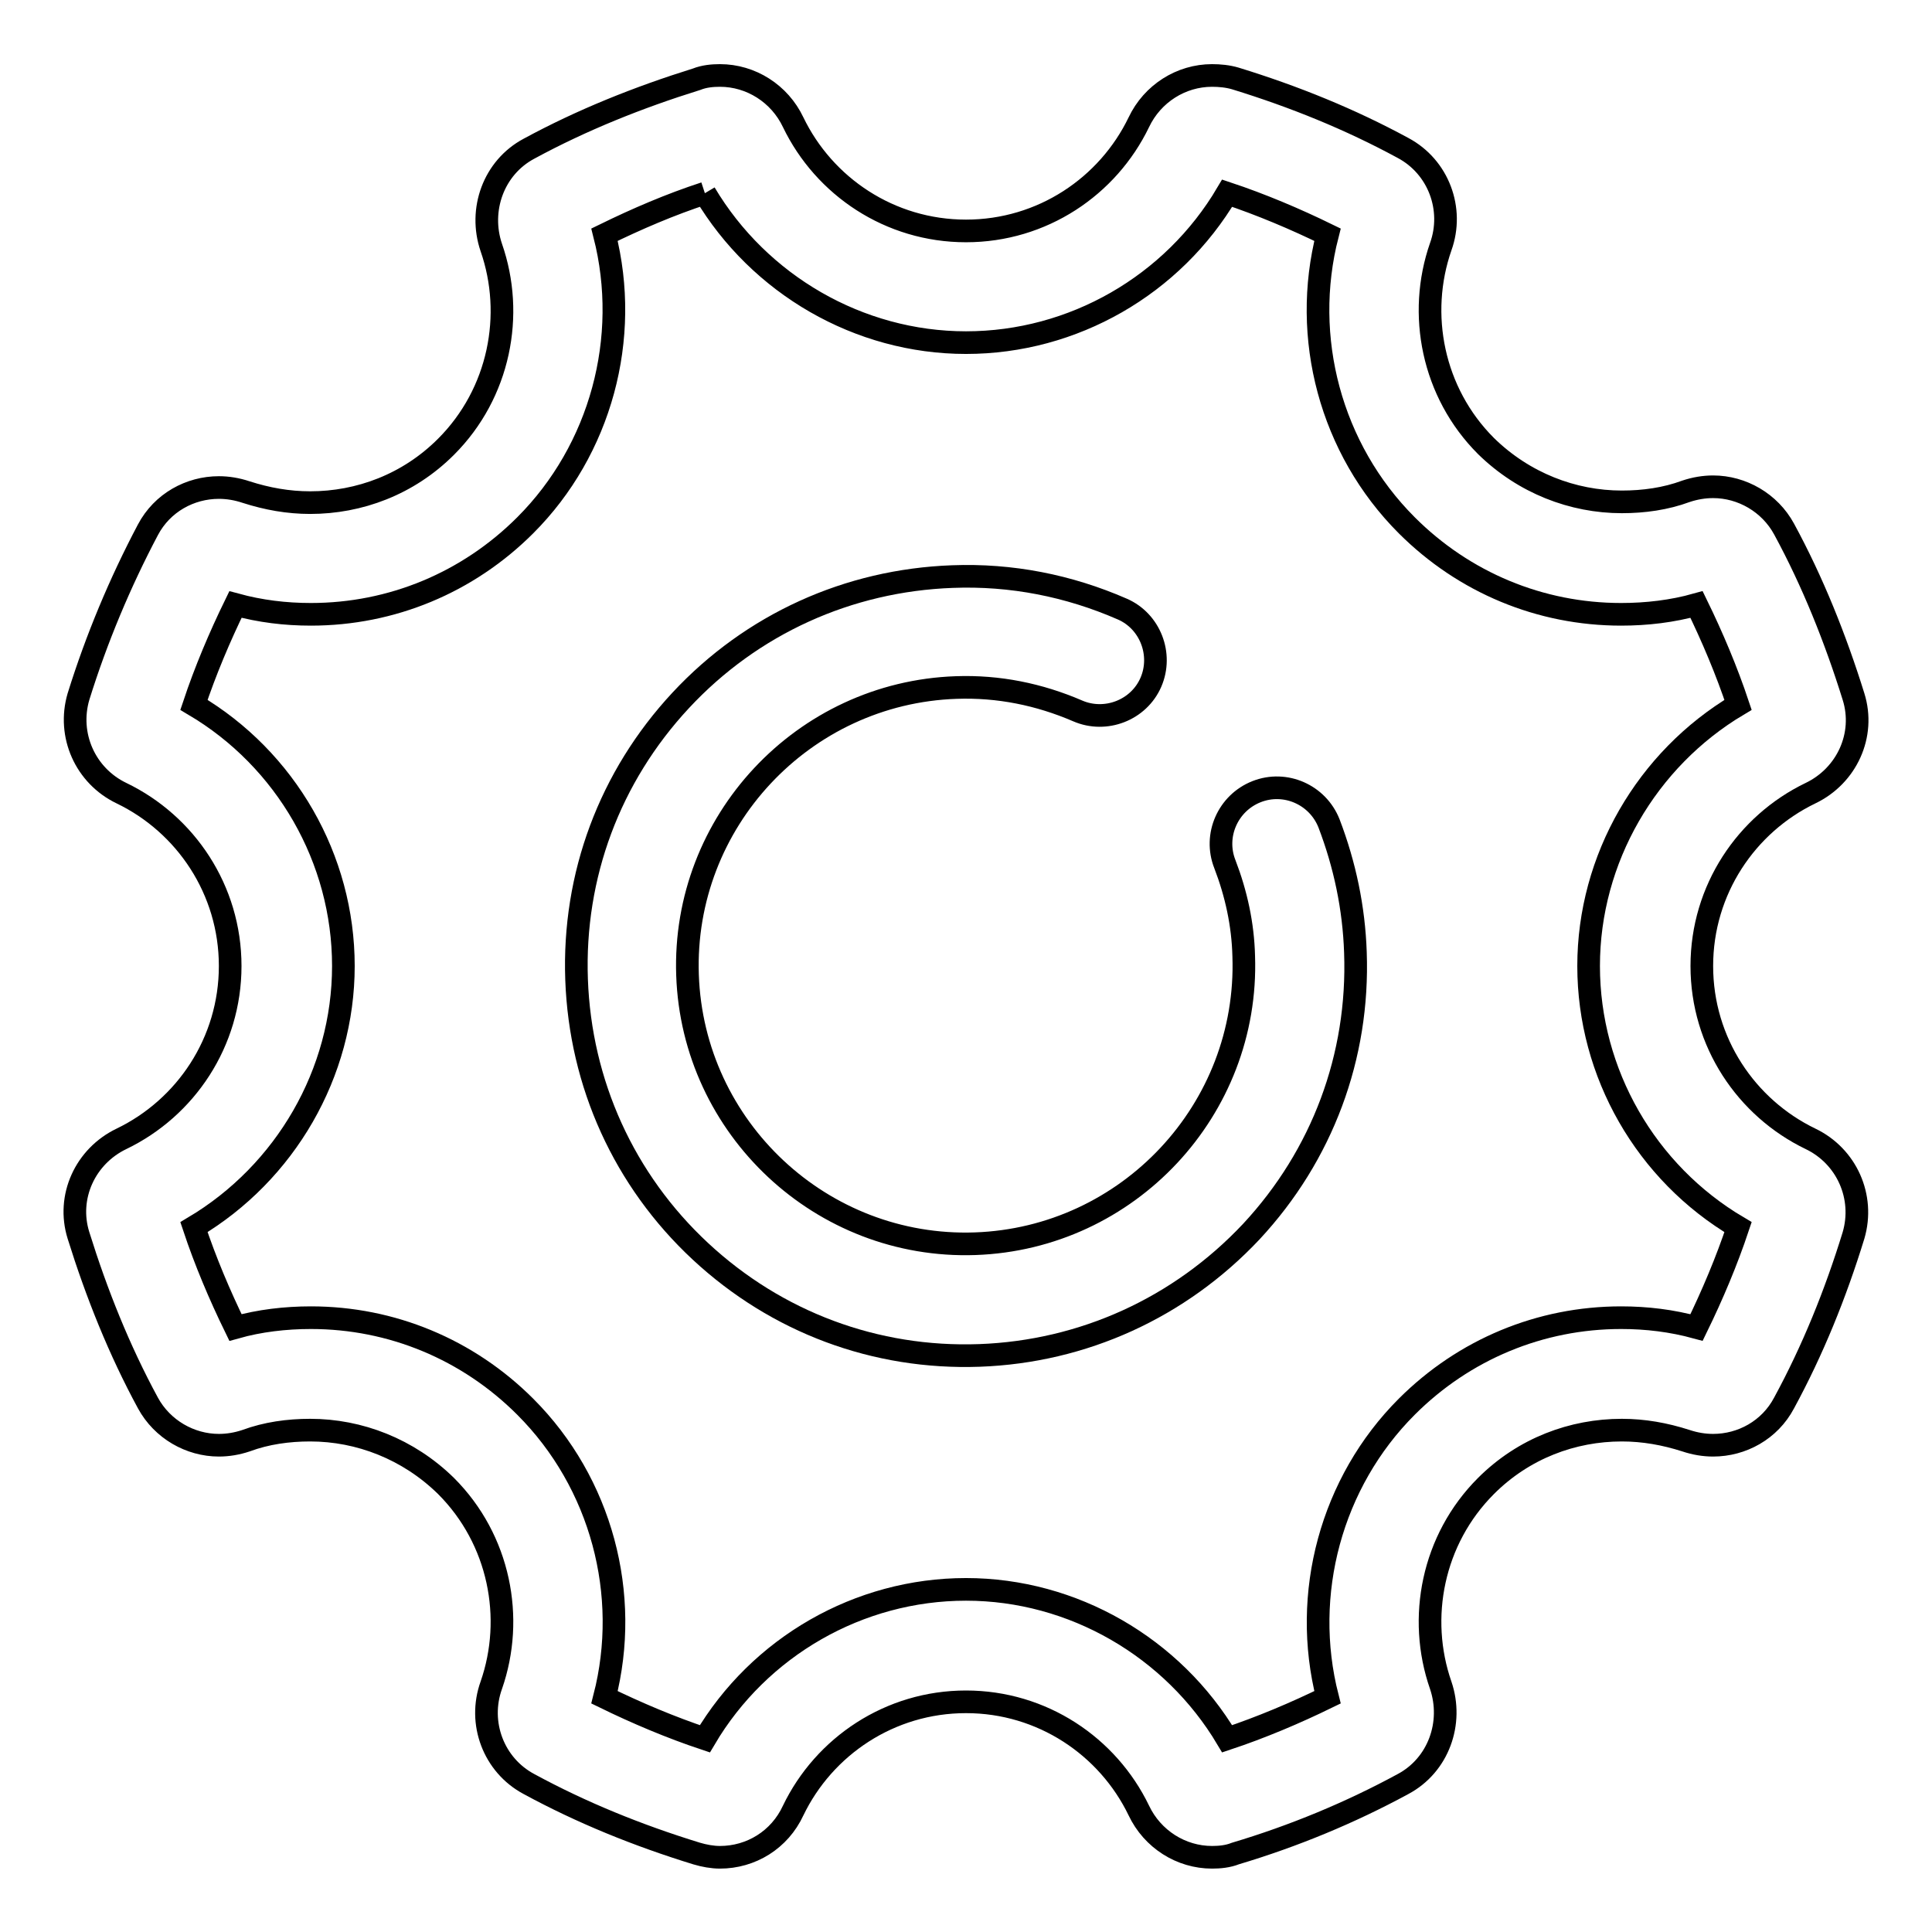
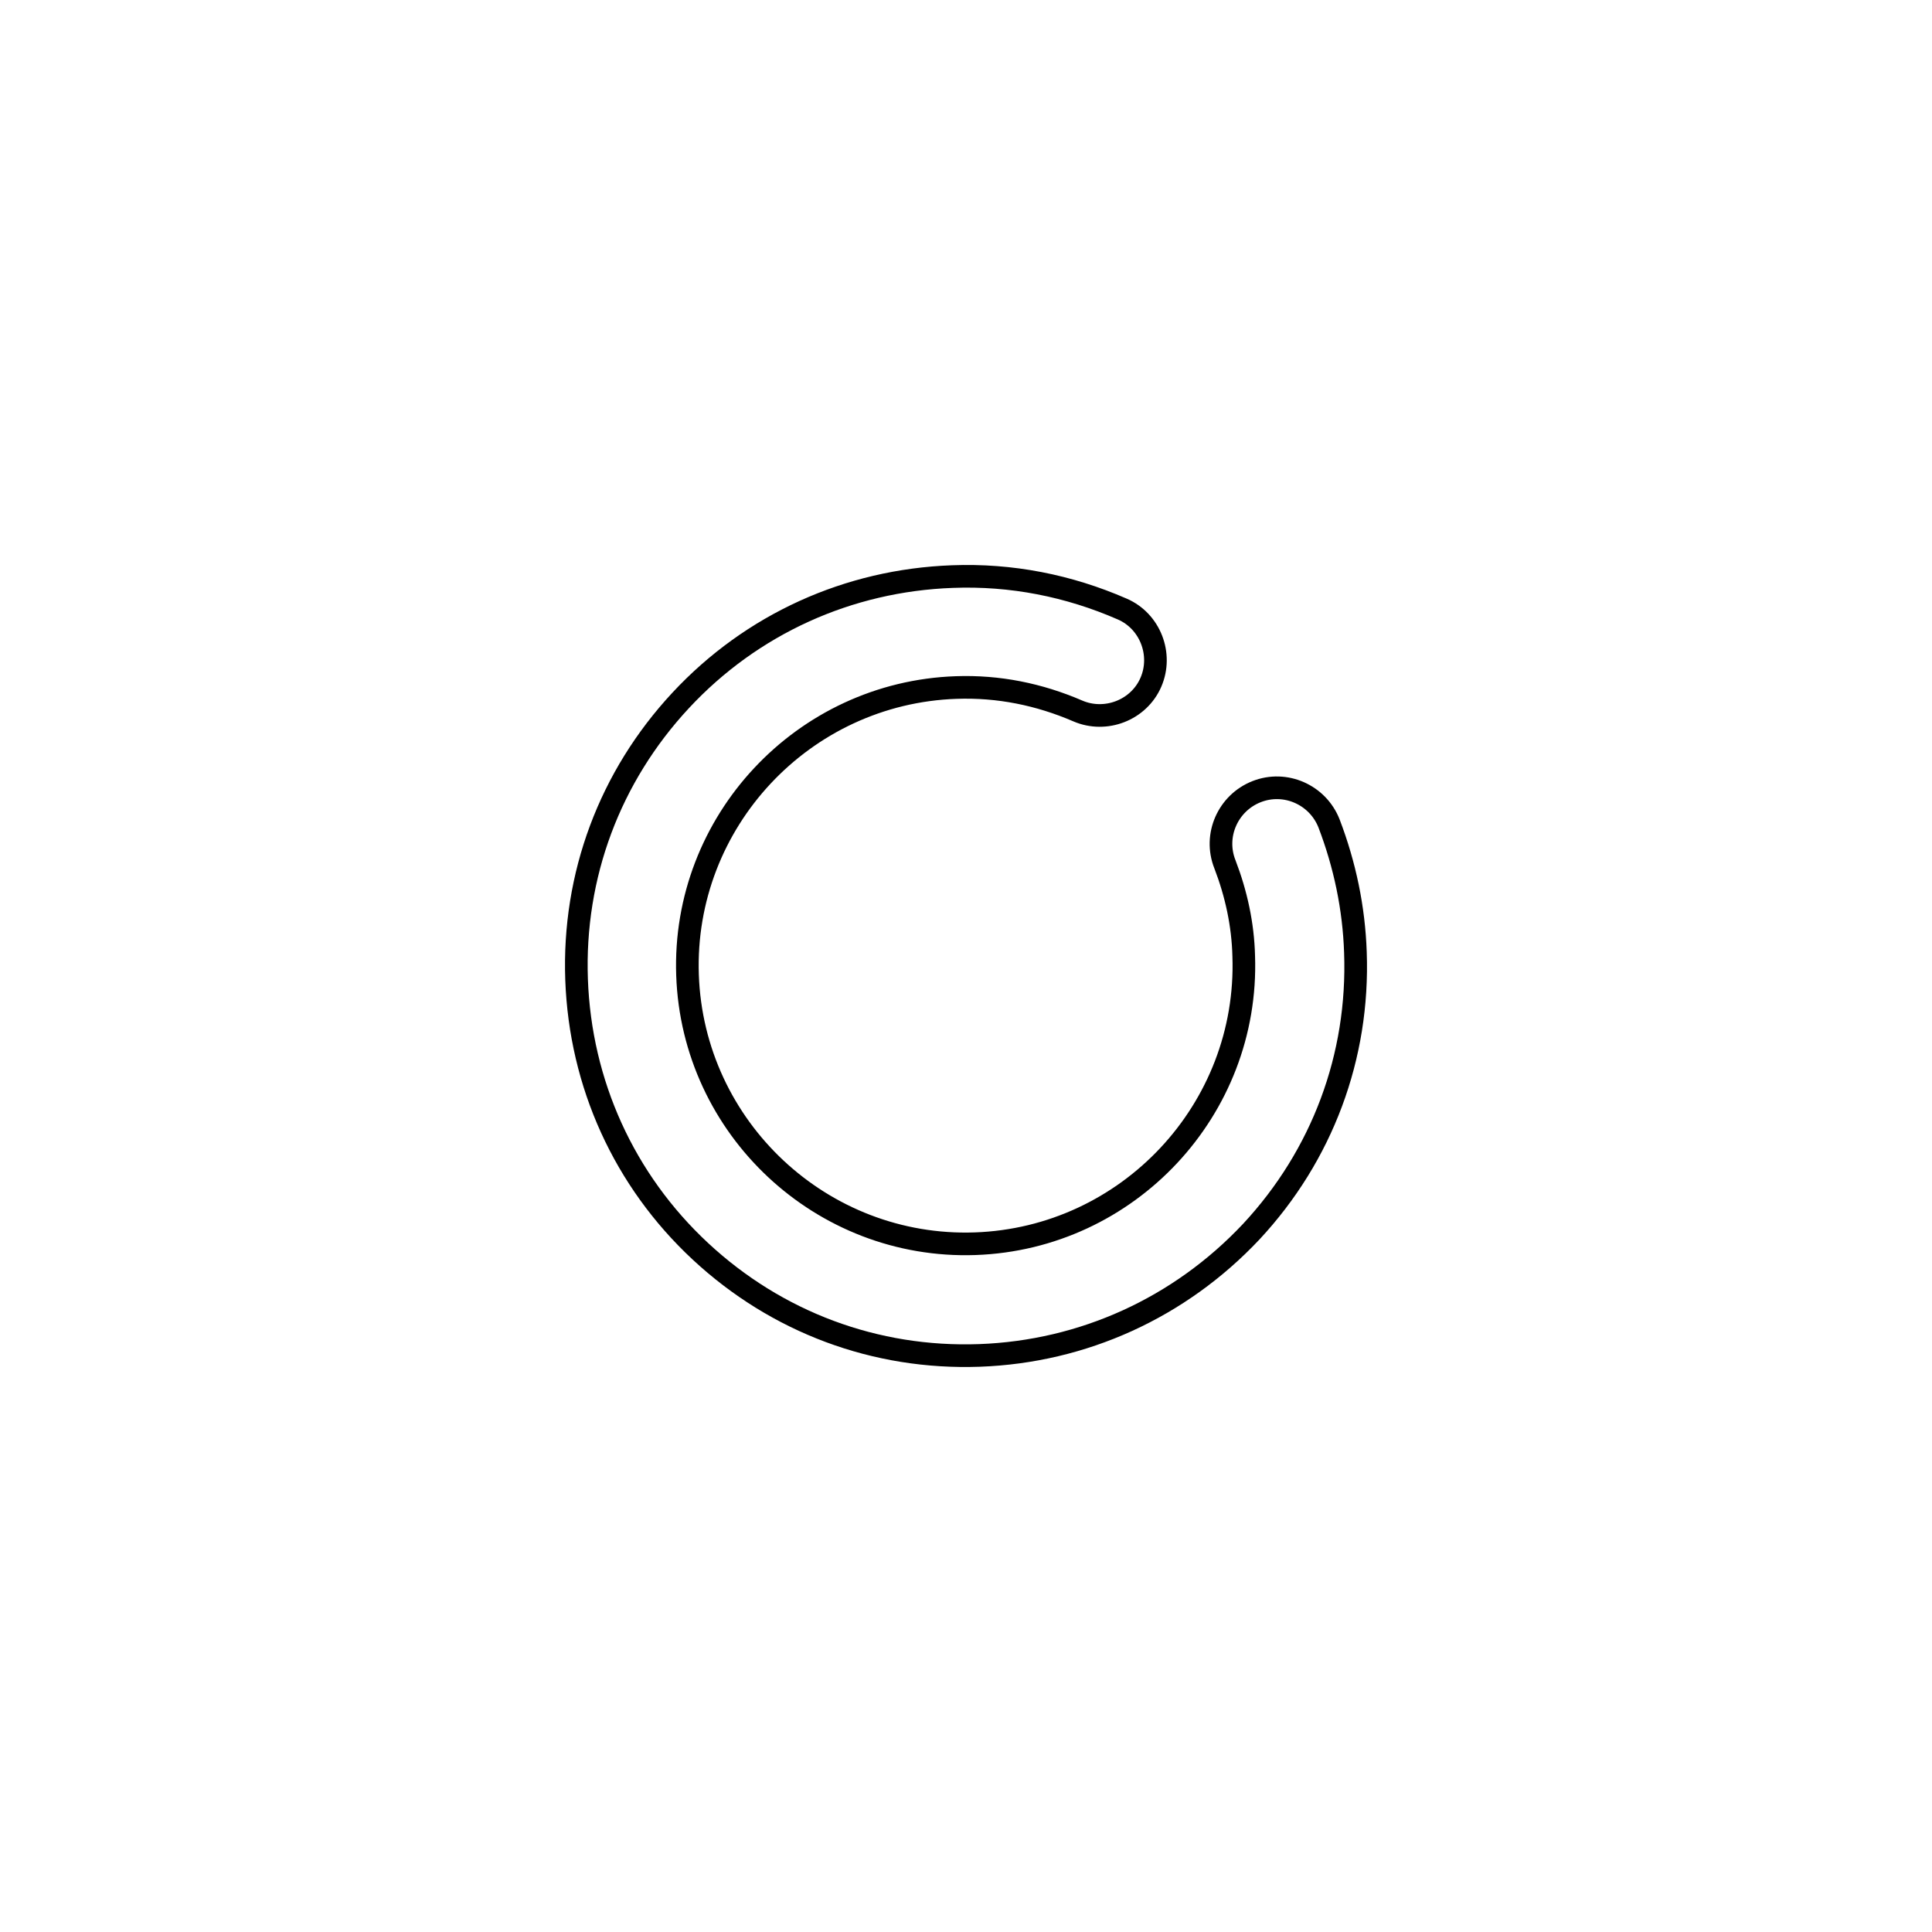
<svg xmlns="http://www.w3.org/2000/svg" version="1.1" x="0px" y="0px" viewBox="0 0 256 256" enable-background="new 0 0 256 256" xml:space="preserve">
  <g>
-     <path stroke-width="3" fill-opacity="0" stroke="#000000" d="M93.4,25.6c7.2,12.1,20.4,19.8,34.6,19.8c14.2,0,27.4-7.6,34.6-19.8c4.5,1.5,9,3.4,13.3,5.5 c-3.5,13.6,0.4,28.4,10.5,38.5c7.6,7.6,17.7,11.8,28.4,11.8c3.4,0,6.8-0.4,10-1.3c2.1,4.3,4,8.8,5.5,13.3 c-12.1,7.2-19.8,20.4-19.8,34.6c0,14.2,7.6,27.4,19.8,34.6c-1.5,4.5-3.4,9-5.5,13.3c-3.3-0.9-6.6-1.3-10-1.3 c-10.7,0-20.8,4.2-28.4,11.8c-10,10-14,24.8-10.5,38.5c-4.3,2.1-8.8,4-13.3,5.5c-7.2-12.1-20.4-19.8-34.6-19.8 c-14.2,0-27.4,7.6-34.6,19.8c-4.5-1.5-9-3.4-13.3-5.5c3.5-13.6-0.4-28.4-10.5-38.5c-7.6-7.6-17.7-11.8-28.4-11.8 c-3.4,0-6.8,0.4-10,1.3c-2.1-4.3-4-8.8-5.5-13.3c12.1-7.2,19.8-20.4,19.8-34.6c0-14.2-7.6-27.4-19.8-34.6c1.5-4.5,3.4-9,5.5-13.3 c3.3,0.9,6.6,1.3,10,1.3c10.7,0,20.8-4.2,28.4-11.8c10-10,14-24.8,10.5-38.5C84.4,29,88.8,27.1,93.4,25.6 M160.6,10 c-4.1,0-7.9,2.4-9.7,6.2c-4.1,8.5-12.8,14.4-22.9,14.4c-10.1,0-18.8-5.9-22.9-14.4c-1.8-3.8-5.6-6.2-9.7-6.2c-1,0-2.1,0.1-3.1,0.5 c-7.7,2.4-15.2,5.4-22.2,9.2c-4.7,2.5-6.7,8.1-5,13.1c3.1,8.9,1.1,19.3-6,26.4c-5,5-11.5,7.4-18,7.4c-2.9,0-5.7-0.5-8.5-1.4 c-1.2-0.4-2.4-0.6-3.6-0.6c-3.8,0-7.5,2-9.4,5.6c-3.7,7-6.8,14.4-9.2,22.1c-1.5,5.1,0.9,10.5,5.7,12.8c8.5,4.1,14.4,12.8,14.4,22.9 c0,10.1-5.9,18.8-14.4,22.9c-4.8,2.3-7.3,7.7-5.7,12.8c2.4,7.7,5.4,15.2,9.2,22.2c1.9,3.5,5.6,5.6,9.4,5.6c1.2,0,2.4-0.2,3.6-0.6 c2.7-1,5.6-1.4,8.5-1.4c6.5,0,13,2.5,18,7.4c7.1,7.1,9.1,17.5,6,26.4c-1.8,5,0.3,10.6,5,13.1c7,3.8,14.4,6.8,22.2,9.2 c1,0.3,2.1,0.5,3.1,0.5c4.1,0,7.9-2.3,9.7-6.2c4.1-8.5,12.8-14.4,22.9-14.4c10.1,0,18.8,5.9,22.9,14.4c1.8,3.8,5.6,6.2,9.7,6.2 c1,0,2.1-0.1,3.1-0.5c7.7-2.3,15.2-5.4,22.2-9.2c4.7-2.5,6.7-8.1,5-13.1c-3.1-8.9-1.1-19.3,6-26.4c5-5,11.5-7.4,18-7.4 c2.9,0,5.7,0.5,8.5,1.4c1.2,0.4,2.4,0.6,3.6,0.6c3.8,0,7.5-2,9.4-5.6c3.8-7,6.8-14.4,9.2-22.2c1.5-5.1-0.9-10.5-5.7-12.8 c-8.5-4.1-14.4-12.8-14.4-22.9c0-10.1,5.9-18.8,14.4-22.9c4.8-2.3,7.3-7.7,5.7-12.8c-2.4-7.7-5.4-15.2-9.2-22.2 c-1.9-3.5-5.6-5.6-9.4-5.6c-1.2,0-2.4,0.2-3.6,0.6c-2.7,1-5.6,1.4-8.5,1.4c-6.5,0-13-2.5-18-7.4c-7.1-7.1-9.1-17.5-6-26.4 c1.8-5-0.3-10.6-5-13.1c-7-3.8-14.4-6.8-22.2-9.2C162.7,10.1,161.6,10,160.6,10z" />
    <path stroke-width="3" fill-opacity="0" stroke="#000000" d="M129.8,179.6c-13.8,0.5-26.9-4.4-37-13.8c-10.1-9.4-15.9-22.2-16.4-36c-0.5-13.8,4.4-26.9,13.8-37 c9.4-10.1,22.2-15.9,36-16.4c7.8-0.3,15.4,1.2,22.5,4.3c3.7,1.6,5.4,6,3.8,9.7c-1.6,3.7-6,5.4-9.7,3.8c-5.1-2.2-10.5-3.3-16.1-3.1 c-20.3,0.7-36.3,17.8-35.6,38.1c0.7,20.3,17.8,36.3,38.1,35.6c20.3-0.7,36.3-17.8,35.6-38.1c-0.1-4.2-1-8.3-2.5-12.2 c-1.5-3.8,0.4-8.1,4.2-9.6c3.8-1.5,8.1,0.4,9.6,4.2c2.1,5.5,3.3,11.2,3.5,17.1c0.5,13.8-4.4,26.9-13.8,37 C156.3,173.3,143.5,179.1,129.8,179.6L129.8,179.6z" />
  </g>
</svg>